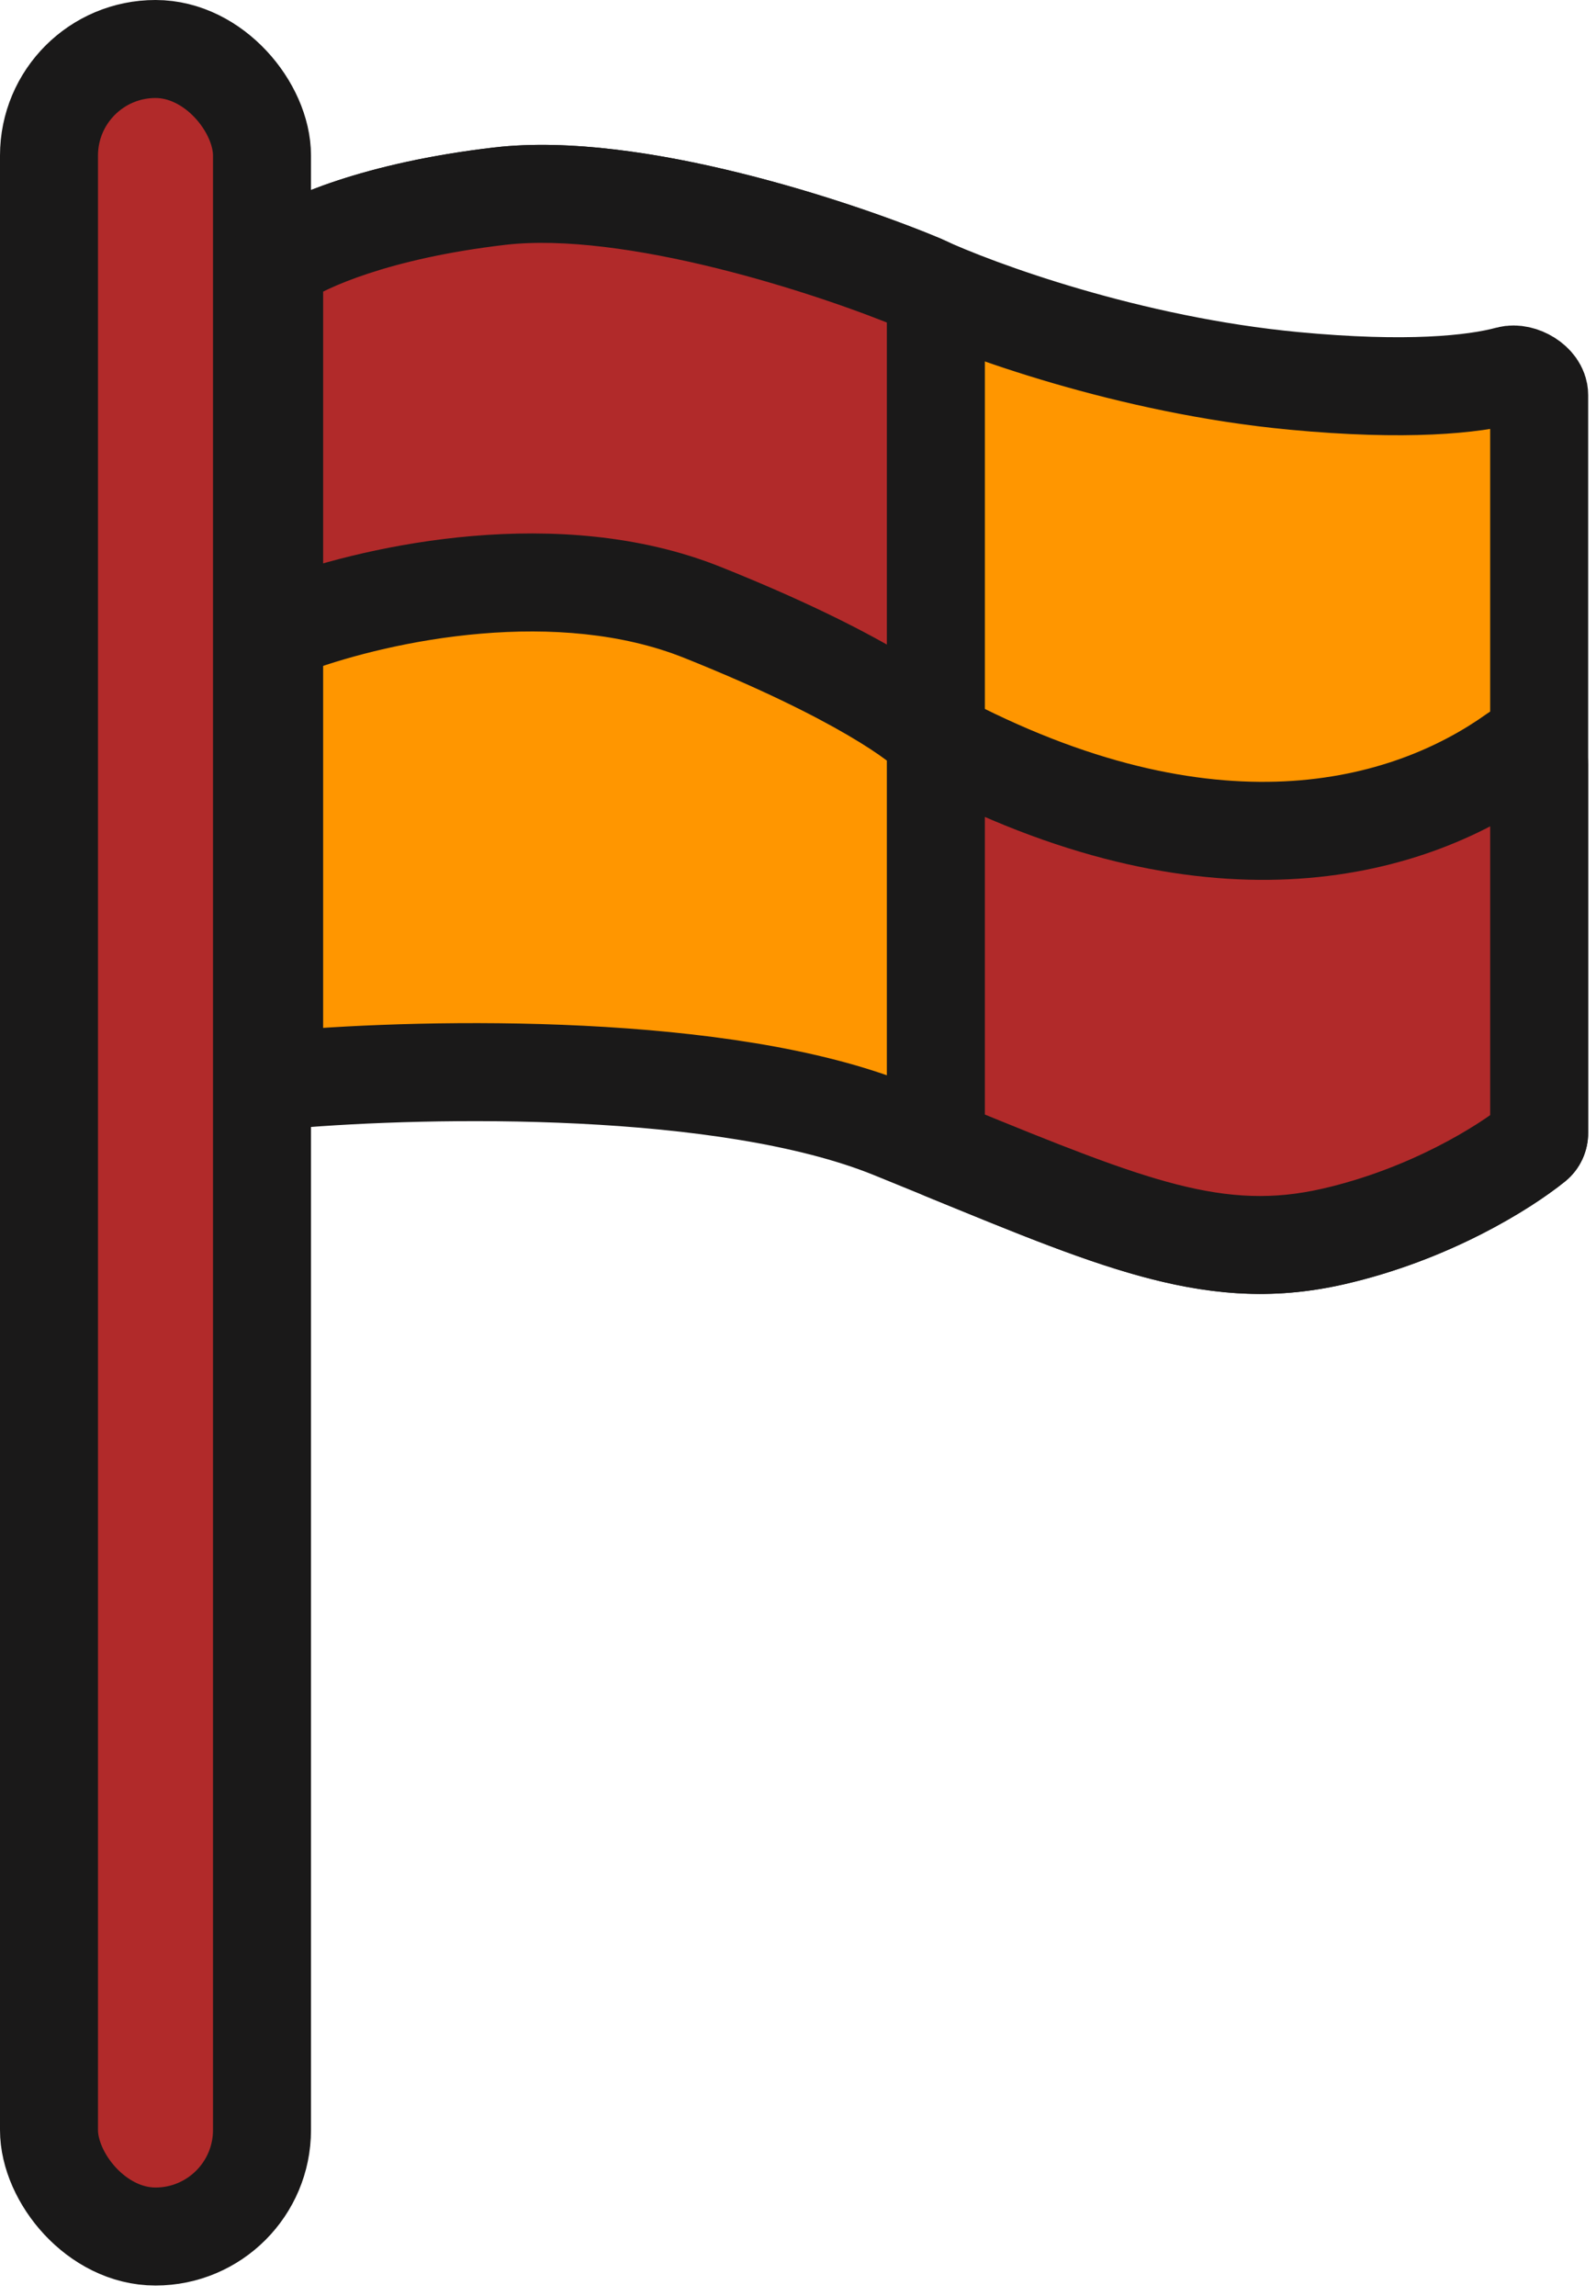
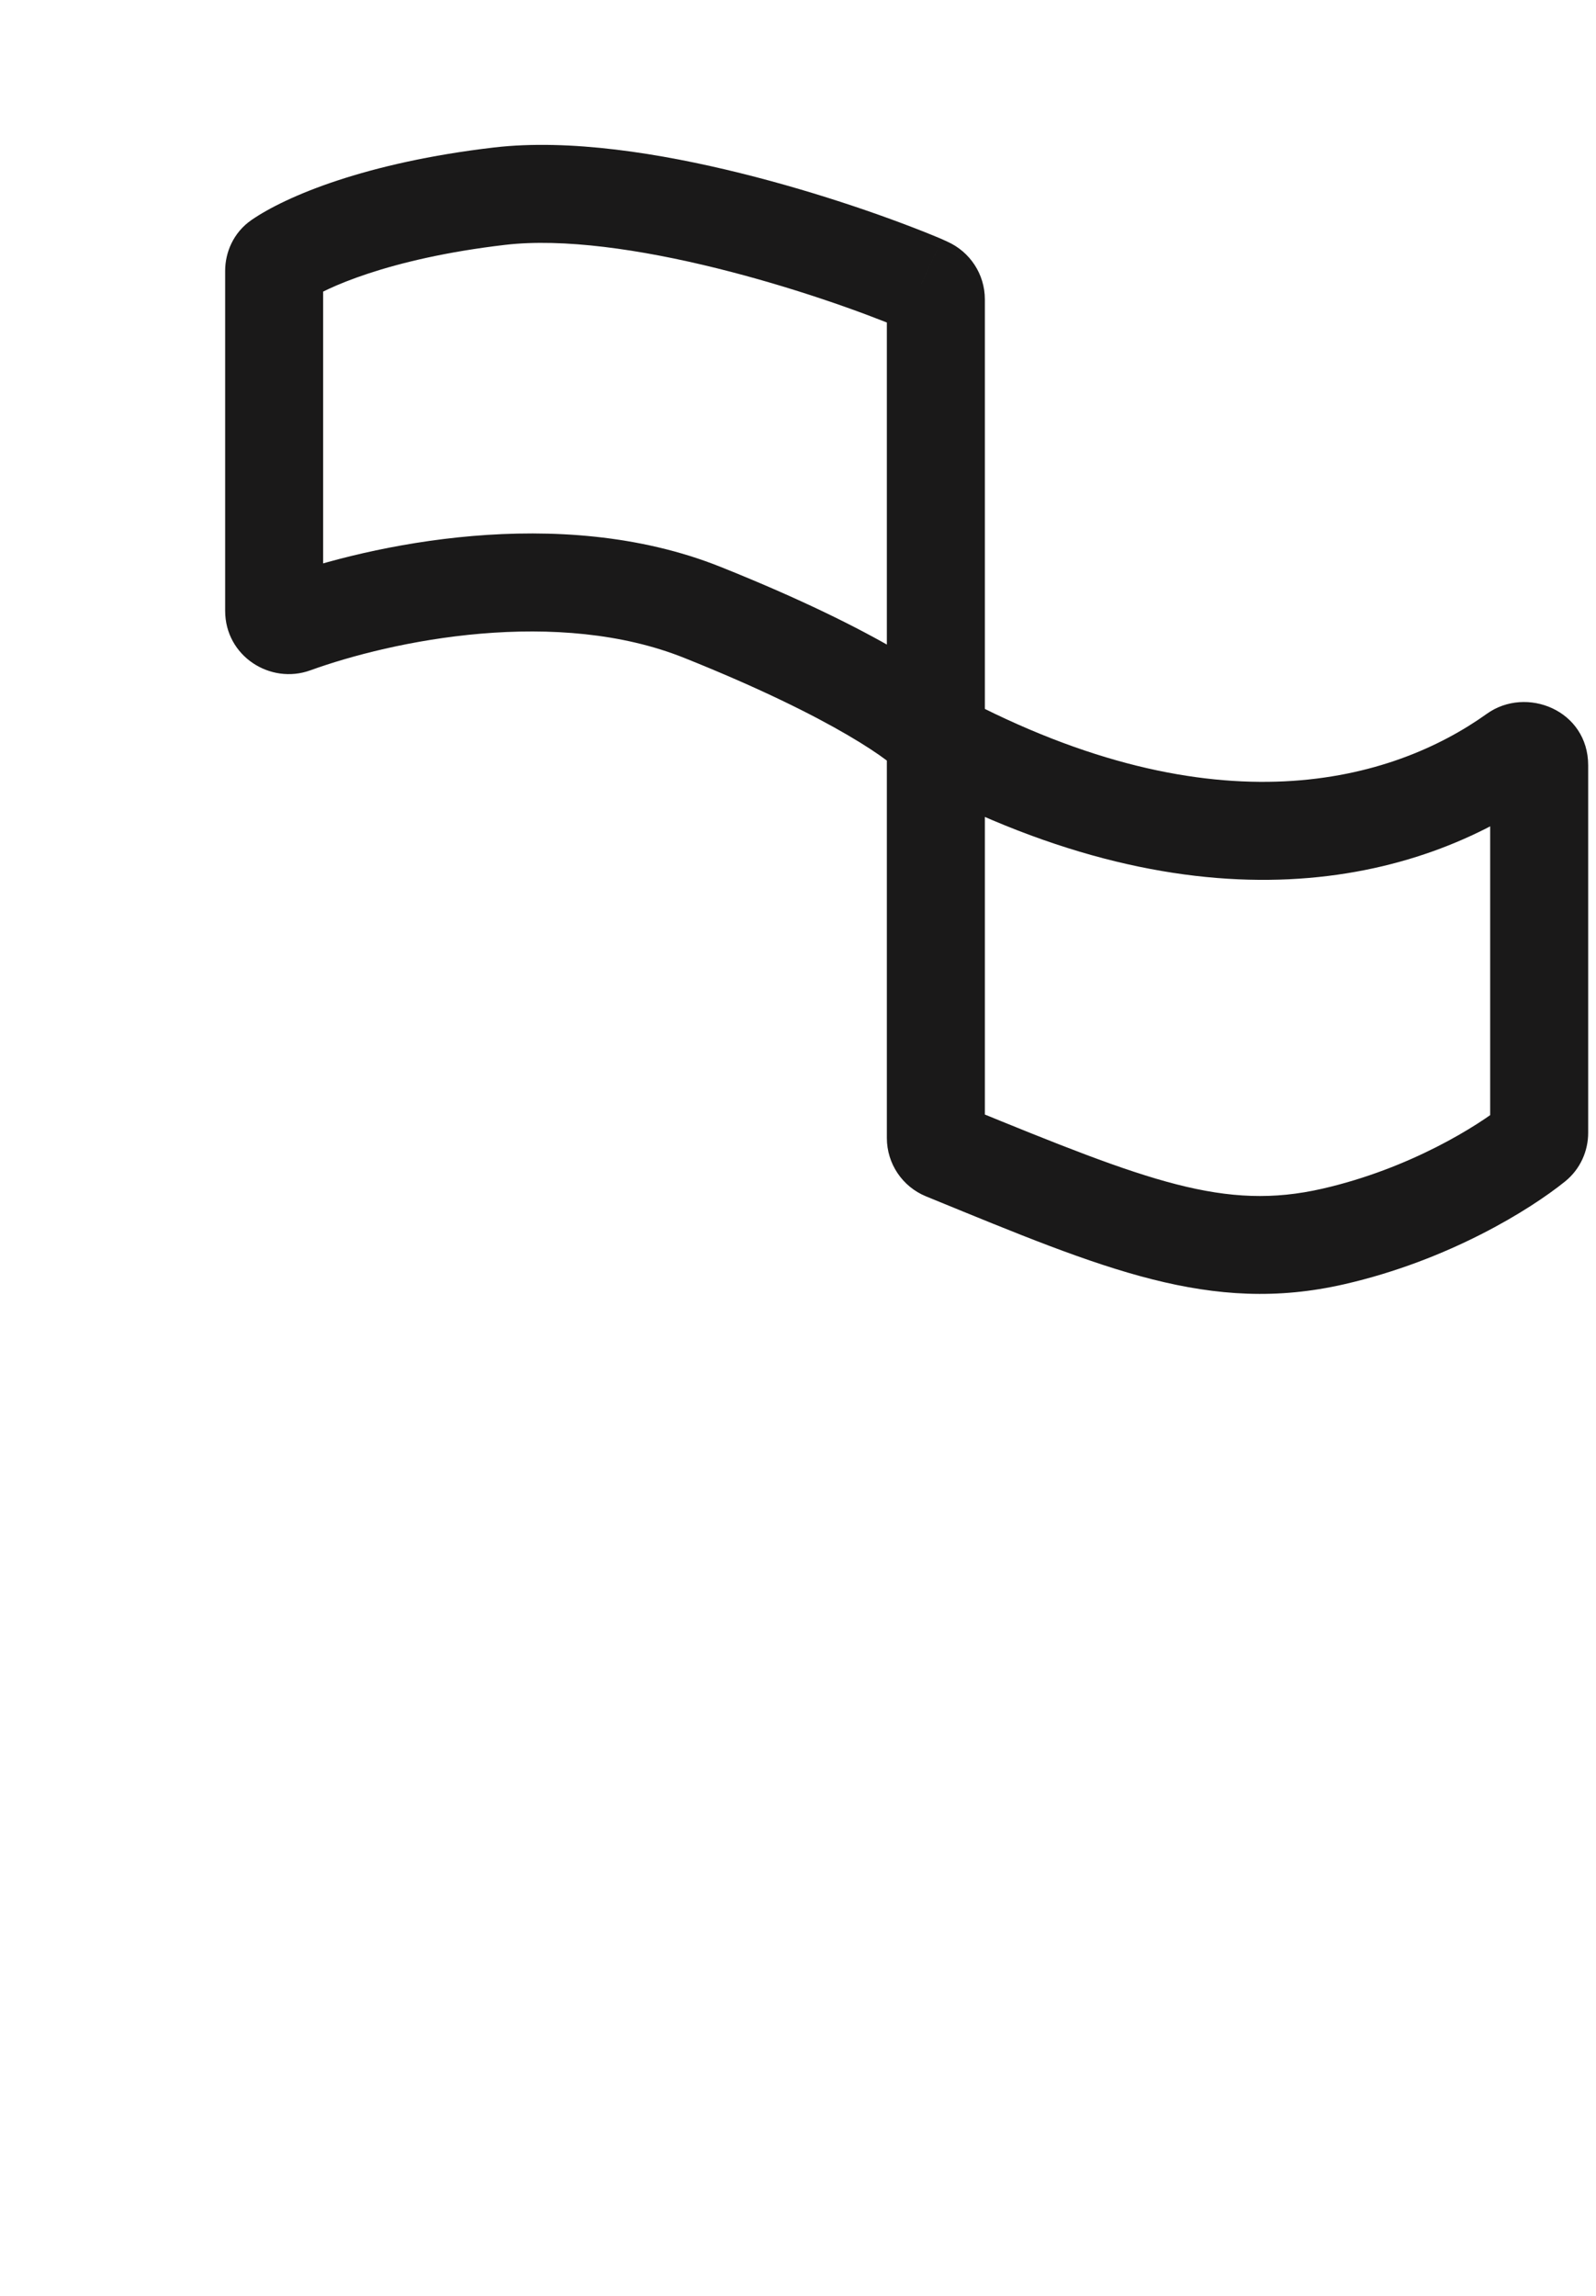
<svg xmlns="http://www.w3.org/2000/svg" width="114" height="164" viewBox="0 0 114 164" fill="none">
  <g id="Group 290685">
-     <rect id="Rectangle 9281" x="3.5" y="3.5" width="15.214" height="156.23" rx="7.607" fill="#B12A2A" stroke="#1A1919" stroke-width="7" />
    <g id="Group 290684">
-       <path id="Vector 1547" d="M63.711 80.67C51.831 75.852 30.757 76.236 20.674 77.098C20.086 77.149 19.582 76.687 19.582 76.096V19.341C19.582 19.043 19.711 18.759 19.957 18.589C21.777 17.336 26.874 15.038 35.693 14.009C45.219 12.898 59.742 17.713 65.812 20.259C69.782 22.11 80.662 26.092 92.43 27.203C100.453 27.96 105.241 27.47 107.773 26.787C108.631 26.556 109.941 27.325 109.941 28.213V80.908C109.941 81.198 109.818 81.473 109.593 81.655C107.445 83.388 102.108 86.735 95.232 88.308C86.126 90.391 79.121 86.919 63.711 80.67Z" fill="#FF9600" stroke="#1A1919" stroke-width="7" />
      <g id="Subtract">
-         <path fill-rule="evenodd" clip-rule="evenodd" d="M20.976 44.583C20.305 44.826 19.582 44.337 19.582 43.624V19.341C19.582 19.043 19.711 18.759 19.957 18.589C21.777 17.336 26.874 15.038 35.693 14.009C45.219 12.898 59.742 17.713 65.812 20.259C65.948 20.322 66.092 20.388 66.244 20.456C66.609 20.62 66.847 20.98 66.847 21.38V52.77C65.92 51.611 61.286 48.182 50.165 43.733C39.882 39.62 27.221 42.321 20.976 44.583ZM108.244 53.823C108.936 53.328 109.941 53.806 109.941 54.657V80.908C109.941 81.198 109.818 81.473 109.593 81.655C107.445 83.388 102.108 86.735 95.232 88.308C86.982 90.195 80.457 87.523 67.842 82.356C67.718 82.305 67.593 82.254 67.468 82.203C67.092 82.049 66.847 81.683 66.847 81.277V52.77C86.361 63.149 100.372 59.45 108.244 53.823Z" fill="#B12A2A" />
        <path d="M65.812 20.259L67.292 17.087L67.23 17.058L67.166 17.031L65.812 20.259ZM50.165 43.733L48.865 46.983L50.165 43.733ZM95.232 88.308L94.451 84.896L95.232 88.308ZM67.842 82.356L66.516 85.595L66.516 85.595L67.842 82.356ZM109.593 81.655L107.395 78.931L109.593 81.655ZM66.244 20.456L64.811 23.649L66.244 20.456ZM67.468 82.203L66.142 85.442L67.468 82.203ZM20.976 44.583L19.784 41.293L20.976 44.583ZM23.082 43.624V19.341H16.082V43.624H23.082ZM21.943 21.472C23.144 20.644 27.636 18.473 36.098 17.486L35.287 10.533C26.112 11.603 20.41 14.027 17.971 15.707L21.943 21.472ZM36.098 17.486C40.222 17.005 45.738 17.805 51.206 19.16C56.598 20.496 61.575 22.277 64.459 23.486L67.166 17.031C63.979 15.695 58.66 13.795 52.89 12.366C47.199 10.955 40.69 9.903 35.287 10.533L36.098 17.486ZM64.333 23.431C64.485 23.502 64.644 23.575 64.811 23.649L67.678 17.263C67.54 17.202 67.412 17.143 67.292 17.087L64.333 23.431ZM70.347 52.77V21.38H63.347V52.77H70.347ZM48.865 46.983C54.3 49.157 58.077 51.053 60.562 52.507C61.806 53.234 62.704 53.837 63.313 54.294C63.976 54.792 64.16 55.013 64.114 54.956L69.58 50.583C68.682 49.461 66.795 48.042 64.096 46.464C61.252 44.801 57.151 42.758 51.465 40.484L48.865 46.983ZM22.168 47.874C25.038 46.835 29.463 45.67 34.352 45.255C39.26 44.839 44.401 45.197 48.865 46.983L51.465 40.484C45.646 38.156 39.315 37.809 33.76 38.28C28.187 38.753 23.159 40.07 19.784 41.293L22.168 47.874ZM106.441 54.657V80.908H113.441V54.657H106.441ZM107.395 78.931C105.592 80.386 100.729 83.46 94.451 84.896L96.012 91.72C103.487 90.01 109.297 86.391 111.79 84.379L107.395 78.931ZM94.451 84.896C87.489 86.489 82.068 84.4 69.169 79.117L66.516 85.595C78.845 90.645 86.475 93.902 96.012 91.72L94.451 84.896ZM69.169 79.117C69.045 79.066 68.92 79.015 68.795 78.964L66.142 85.442C66.267 85.493 66.391 85.544 66.516 85.595L69.169 79.117ZM63.347 52.77V81.277H70.347V52.77H63.347ZM106.208 50.975C99.497 55.773 86.92 59.483 68.491 49.679L65.203 55.86C85.801 66.816 101.246 63.127 110.279 56.67L106.208 50.975ZM106.441 80.908C106.441 80.211 106.743 79.457 107.395 78.931L111.79 84.379C112.894 83.489 113.441 82.184 113.441 80.908H106.441ZM113.441 54.657C113.441 50.722 109.023 48.964 106.208 50.975L110.279 56.67C109.476 57.244 108.517 57.22 107.824 56.884C107.114 56.539 106.441 55.739 106.441 54.657H113.441ZM64.811 23.649C63.948 23.262 63.347 22.391 63.347 21.38H70.347C70.347 19.569 69.27 17.978 67.678 17.263L64.811 23.649ZM23.082 19.341C23.082 20.029 22.774 20.899 21.943 21.472L17.971 15.707C16.649 16.618 16.082 18.056 16.082 19.341H23.082ZM68.795 78.964C69.733 79.348 70.347 80.262 70.347 81.277H63.347C63.347 83.104 64.451 84.749 66.142 85.442L68.795 78.964ZM16.082 43.624C16.082 46.856 19.302 48.912 22.168 47.874L19.784 41.293C21.308 40.74 23.082 41.819 23.082 43.624H16.082Z" fill="#1A1919" />
      </g>
    </g>
  </g>
</svg>